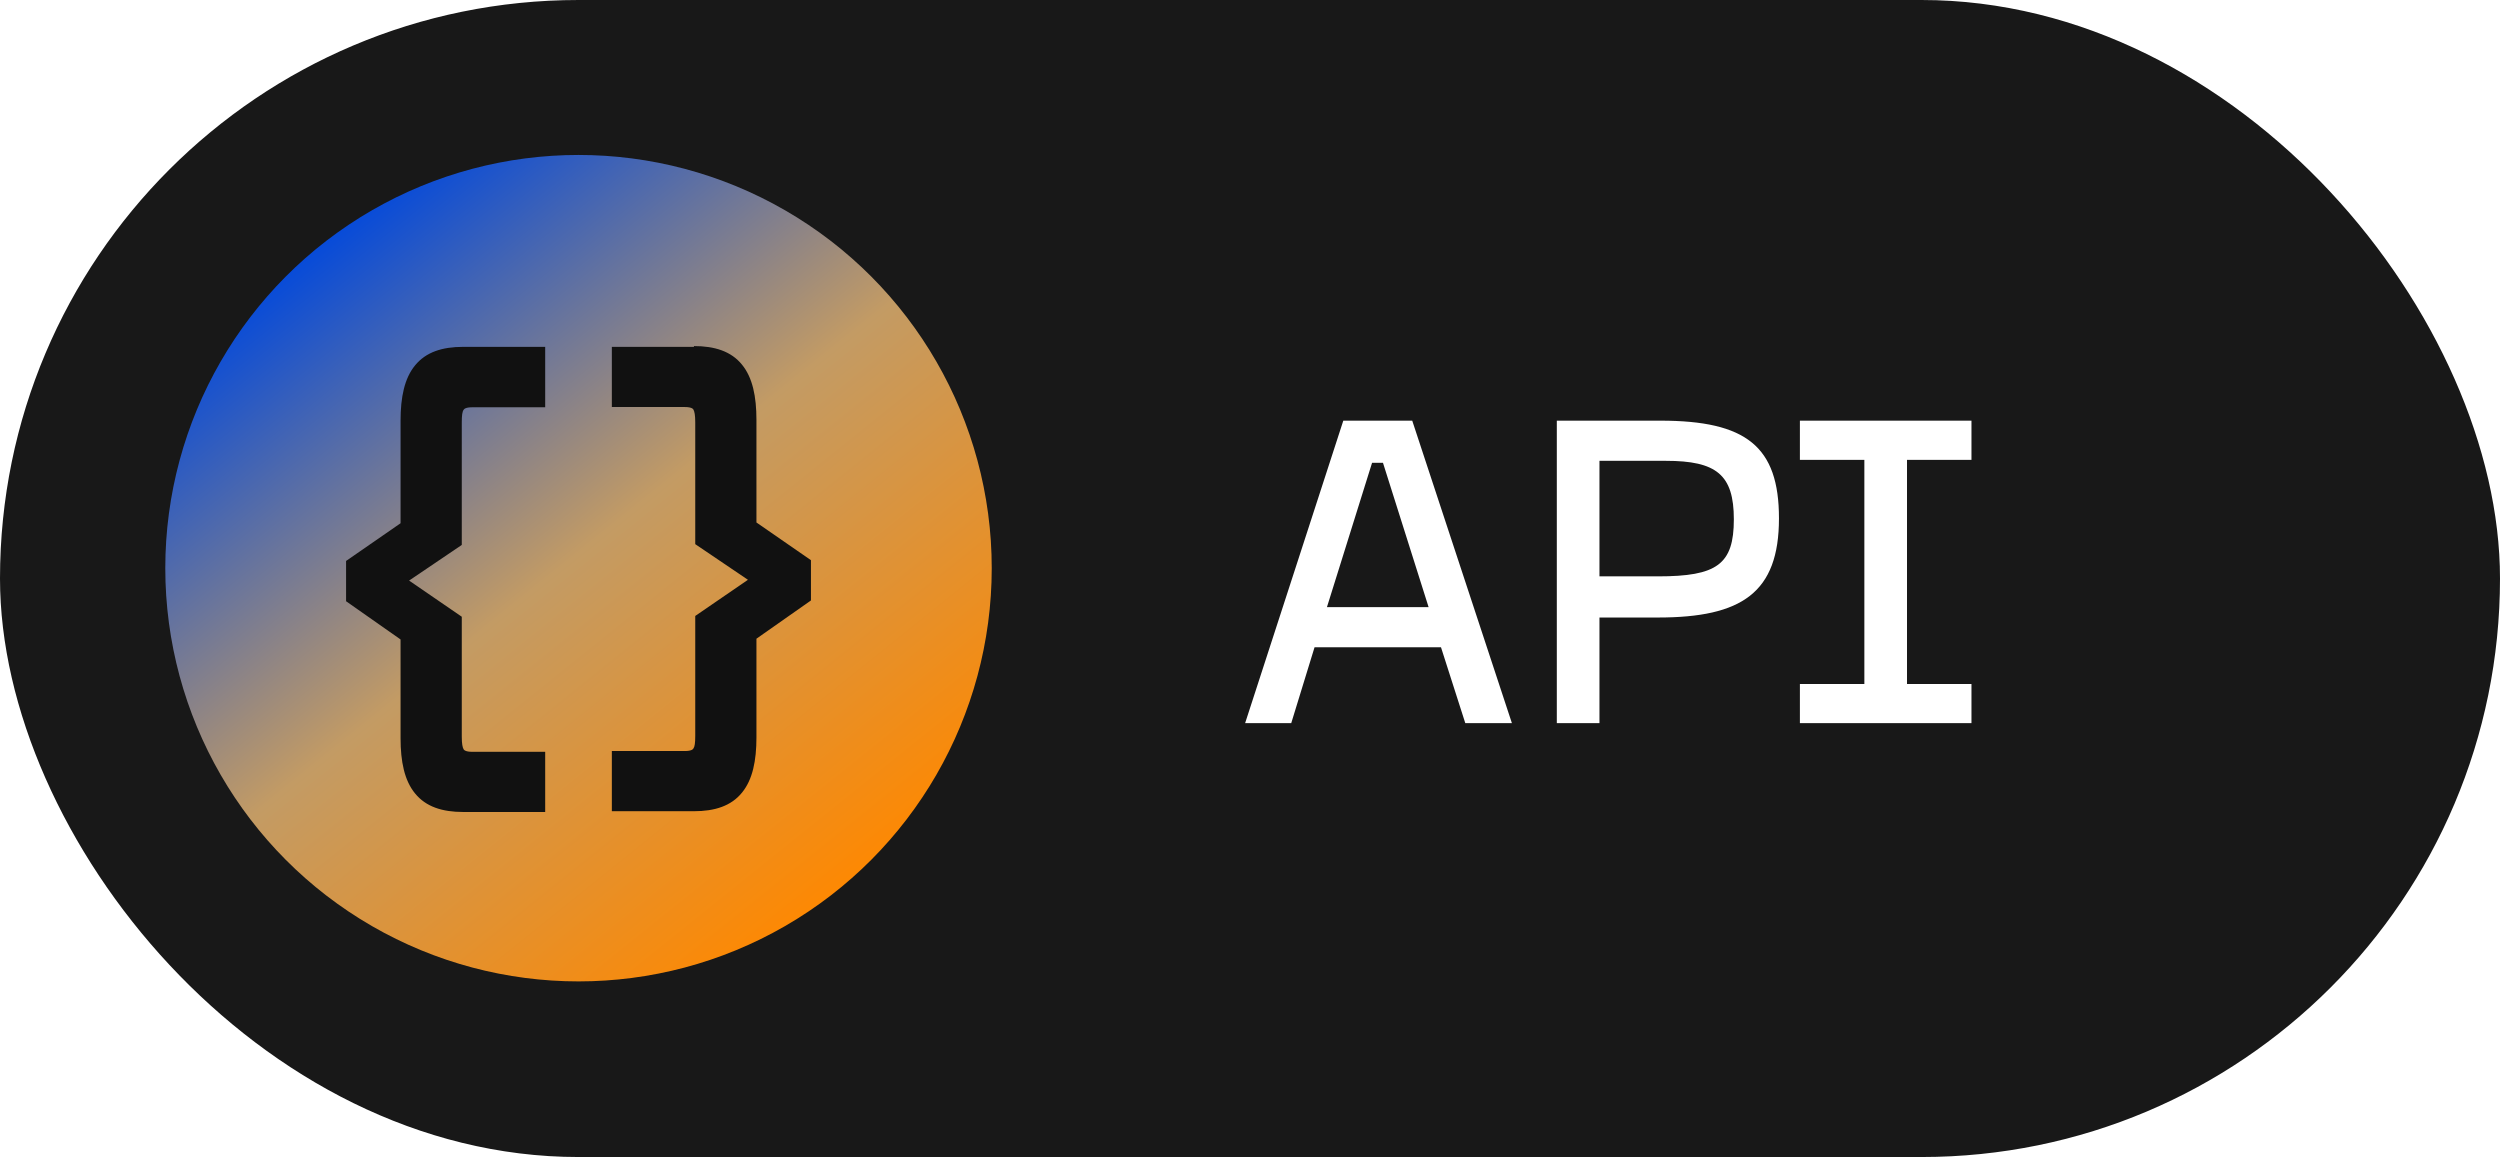
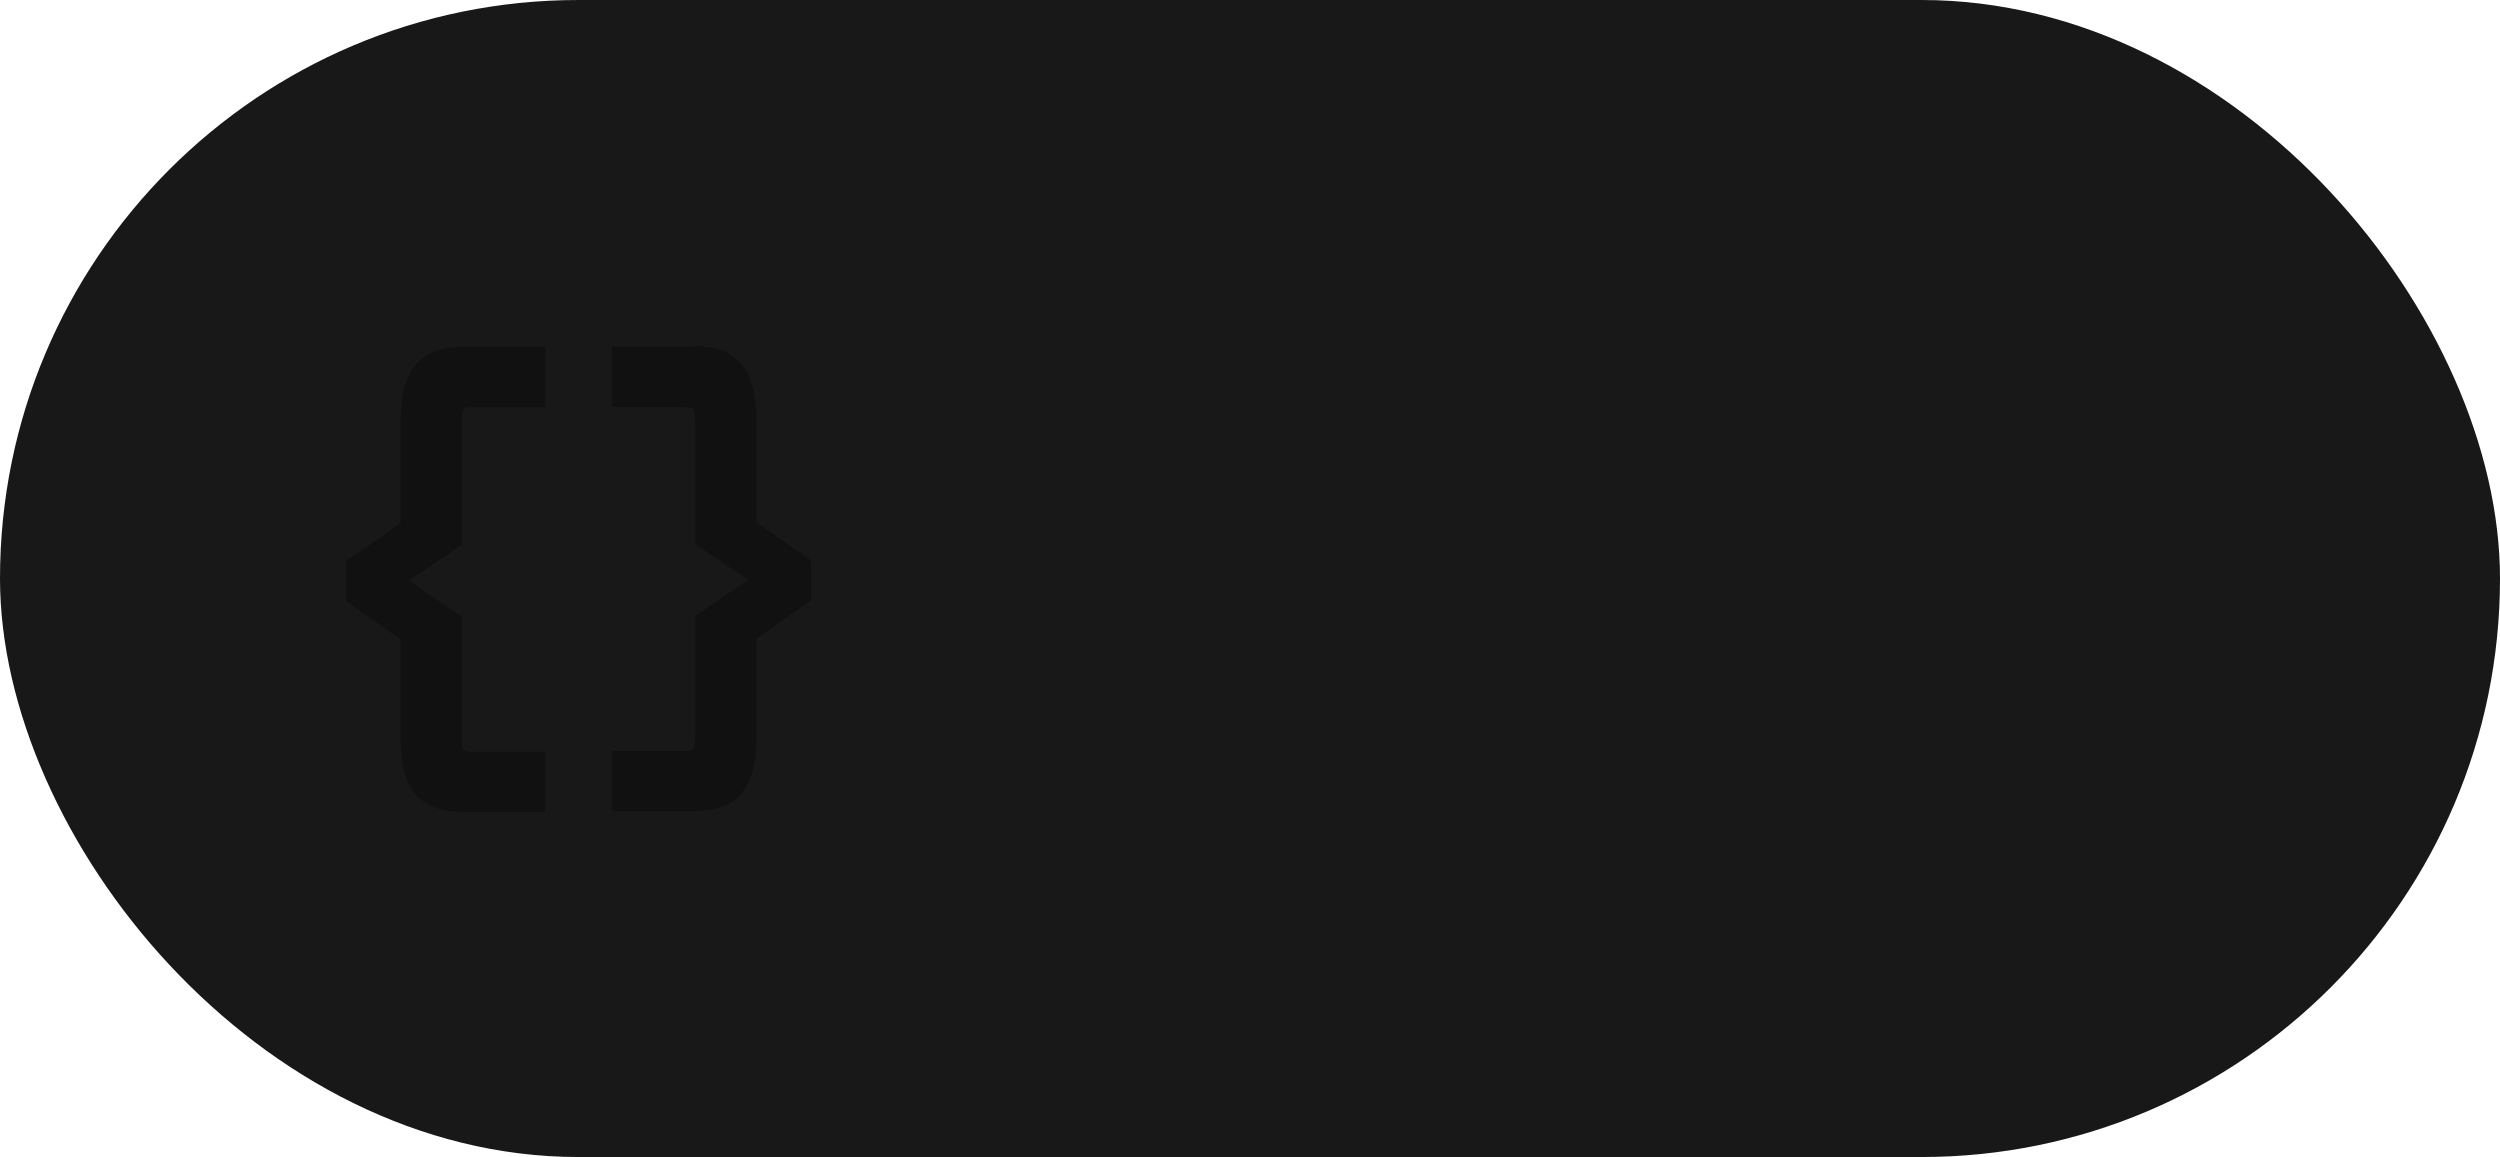
<svg xmlns="http://www.w3.org/2000/svg" width="121" height="56" viewBox="0 0 121 56" fill="none">
  <rect width="121" height="56" rx="28" fill="#181818" />
  <g filter="url(#filter0_iii_6636_18341)">
-     <circle cx="28" cy="28" r="20" fill="url(#paint0_linear_6636_18341)" />
-   </g>
+     </g>
  <path fill-rule="evenodd" clip-rule="evenodd" d="M22.413 16.788C21.413 16.788 20.613 17.038 20.087 17.688C19.575 18.312 19.387 19.225 19.387 20.363V25.325L16.75 27.15V29.1L19.387 30.95V35.725C19.387 36.862 19.575 37.775 20.087 38.4C20.613 39.05 21.413 39.3 22.413 39.3H26.387V36.388H22.863C22.512 36.388 22.45 36.288 22.438 36.263C22.387 36.175 22.35 36 22.35 35.65V29.85L19.8 28.1L22.35 26.375V20.45C22.35 20.1 22.375 19.925 22.438 19.837C22.462 19.8 22.525 19.712 22.863 19.712H26.387V16.788H22.413ZM33.587 16.788H29.613V19.7H33.138C33.487 19.7 33.55 19.8 33.562 19.825C33.612 19.913 33.65 20.087 33.65 20.438V26.337L36.2 28.062L33.65 29.812V35.612C33.65 35.962 33.625 36.138 33.562 36.225C33.538 36.263 33.475 36.35 33.138 36.35H29.613V39.263H33.587C34.587 39.263 35.388 39.013 35.913 38.362C36.425 37.737 36.612 36.825 36.612 35.688V30.913L39.25 29.062V27.113L36.612 25.288V20.325C36.612 19.188 36.425 18.275 35.913 17.65C35.388 17 34.587 16.75 33.587 16.75V16.788Z" fill="#111111" />
-   <path d="M60.264 35L65.016 20.36H68.352L73.176 35H70.92L69.744 31.328H63.624L62.496 35H60.264ZM64.224 29.384H69.144L66.936 22.4H66.408L64.224 29.384ZM75.35 35V20.36H80.366C84.518 20.36 86.102 21.608 86.102 25.088C86.102 28.688 84.302 29.888 80.246 29.888H77.414V35H75.35ZM77.414 27.896H80.246C83.102 27.896 83.918 27.32 83.918 25.136C83.918 22.976 83.078 22.304 80.63 22.304H77.414V27.896ZM87.115 35V33.104H90.235V22.256H87.115V20.36H95.419V22.256H92.299V33.104H95.419V35H87.115Z" fill="white" />
  <defs>
    <filter id="filter0_iii_6636_18341" x="8" y="7.5" width="40" height="41" filterUnits="userSpaceOnUse" color-interpolation-filters="sRGB">
      <feFlood flood-opacity="0" result="BackgroundImageFix" />
      <feBlend mode="normal" in="SourceGraphic" in2="BackgroundImageFix" result="shape" />
      <feColorMatrix in="SourceAlpha" type="matrix" values="0 0 0 0 0 0 0 0 0 0 0 0 0 0 0 0 0 0 127 0" result="hardAlpha" />
      <feOffset dy="-0.5" />
      <feGaussianBlur stdDeviation="0.25" />
      <feComposite in2="hardAlpha" operator="arithmetic" k2="-1" k3="1" />
      <feColorMatrix type="matrix" values="0 0 0 0 0 0 0 0 0 0 0 0 0 0 0 0 0 0 0.1 0" />
      <feBlend mode="luminosity" in2="shape" result="effect1_innerShadow_6636_18341" />
      <feColorMatrix in="SourceAlpha" type="matrix" values="0 0 0 0 0 0 0 0 0 0 0 0 0 0 0 0 0 0 127 0" result="hardAlpha" />
      <feOffset dy="-0.5" />
      <feGaussianBlur stdDeviation="0.25" />
      <feComposite in2="hardAlpha" operator="arithmetic" k2="-1" k3="1" />
      <feColorMatrix type="matrix" values="0 0 0 0 0.502 0 0 0 0 0.502 0 0 0 0 0.502 0 0 0 0.15 0" />
      <feBlend mode="color-burn" in2="effect1_innerShadow_6636_18341" result="effect2_innerShadow_6636_18341" />
      <feColorMatrix in="SourceAlpha" type="matrix" values="0 0 0 0 0 0 0 0 0 0 0 0 0 0 0 0 0 0 127 0" result="hardAlpha" />
      <feOffset dy="0.5" />
      <feGaussianBlur stdDeviation="0.25" />
      <feComposite in2="hardAlpha" operator="arithmetic" k2="-1" k3="1" />
      <feColorMatrix type="matrix" values="0 0 0 0 1 0 0 0 0 1 0 0 0 0 1 0 0 0 0.2 0" />
      <feBlend mode="normal" in2="effect2_innerShadow_6636_18341" result="effect3_innerShadow_6636_18341" />
    </filter>
    <linearGradient id="paint0_linear_6636_18341" x1="13.625" y1="13.625" x2="39.25" y2="45.5" gradientUnits="userSpaceOnUse">
      <stop stop-color="#054ADA" />
      <stop offset="0.481" stop-color="#C39B64" />
      <stop offset="1" stop-color="#FF8800" />
    </linearGradient>
  </defs>
</svg>